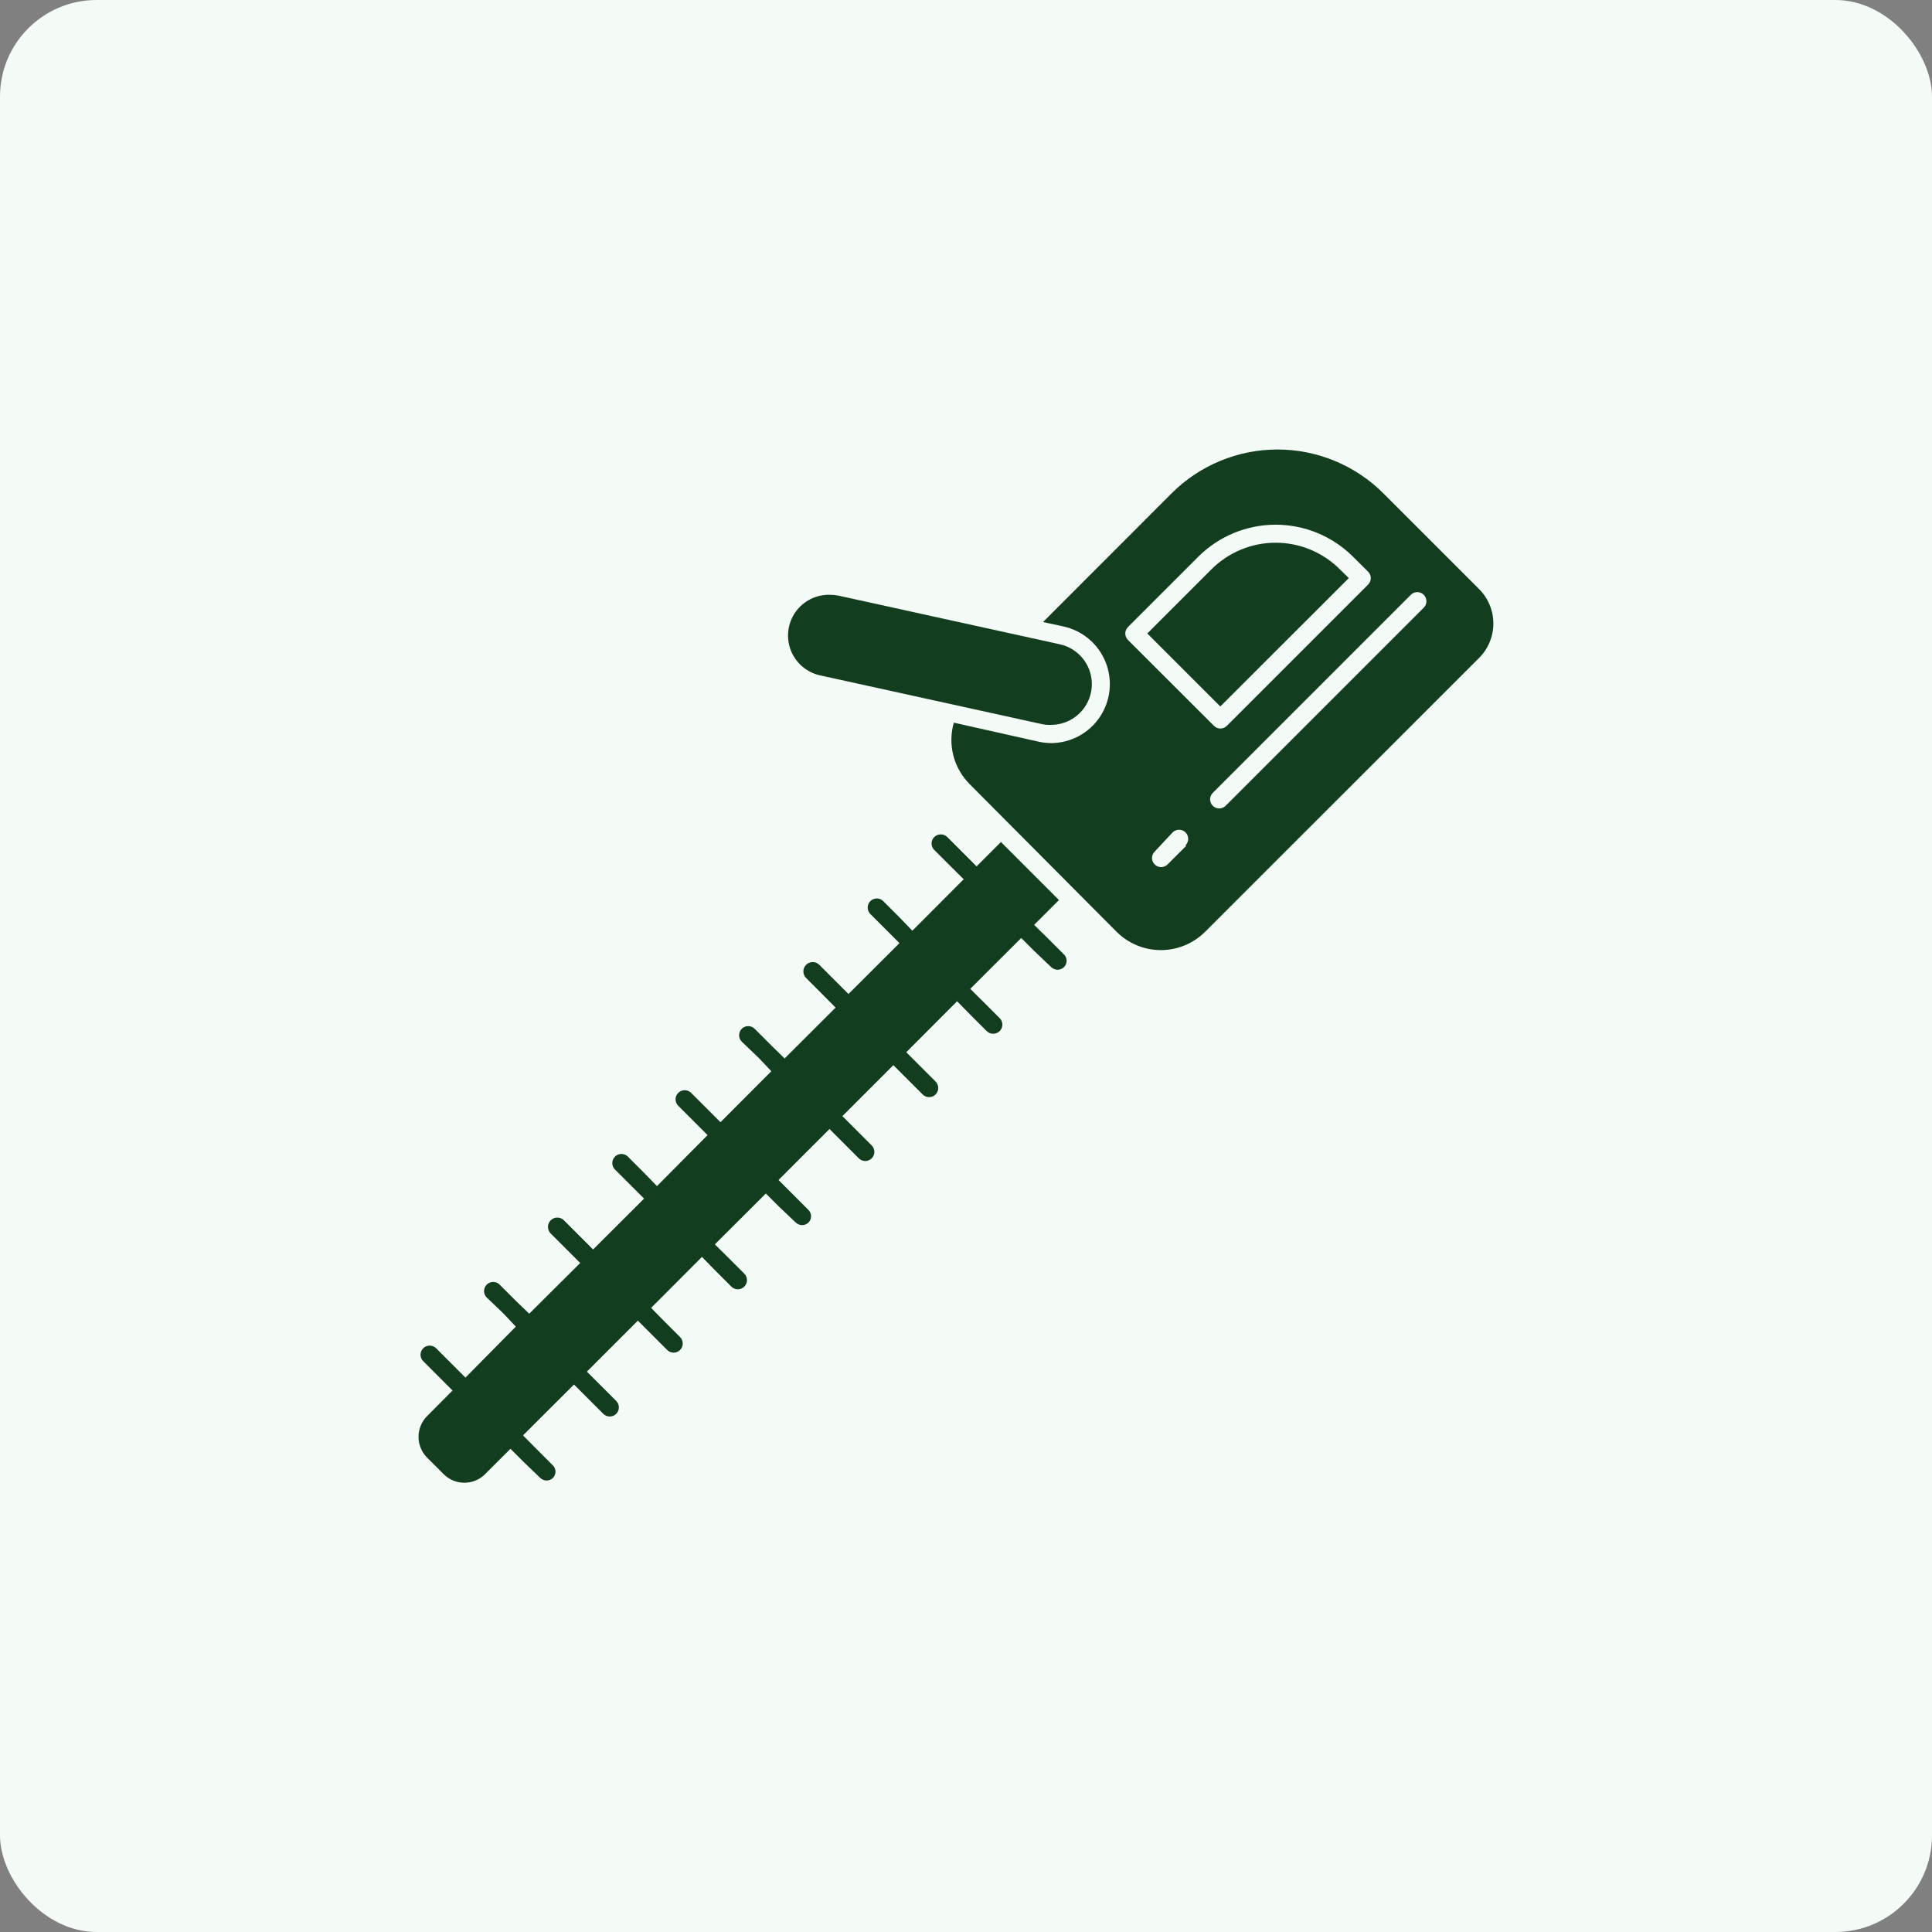
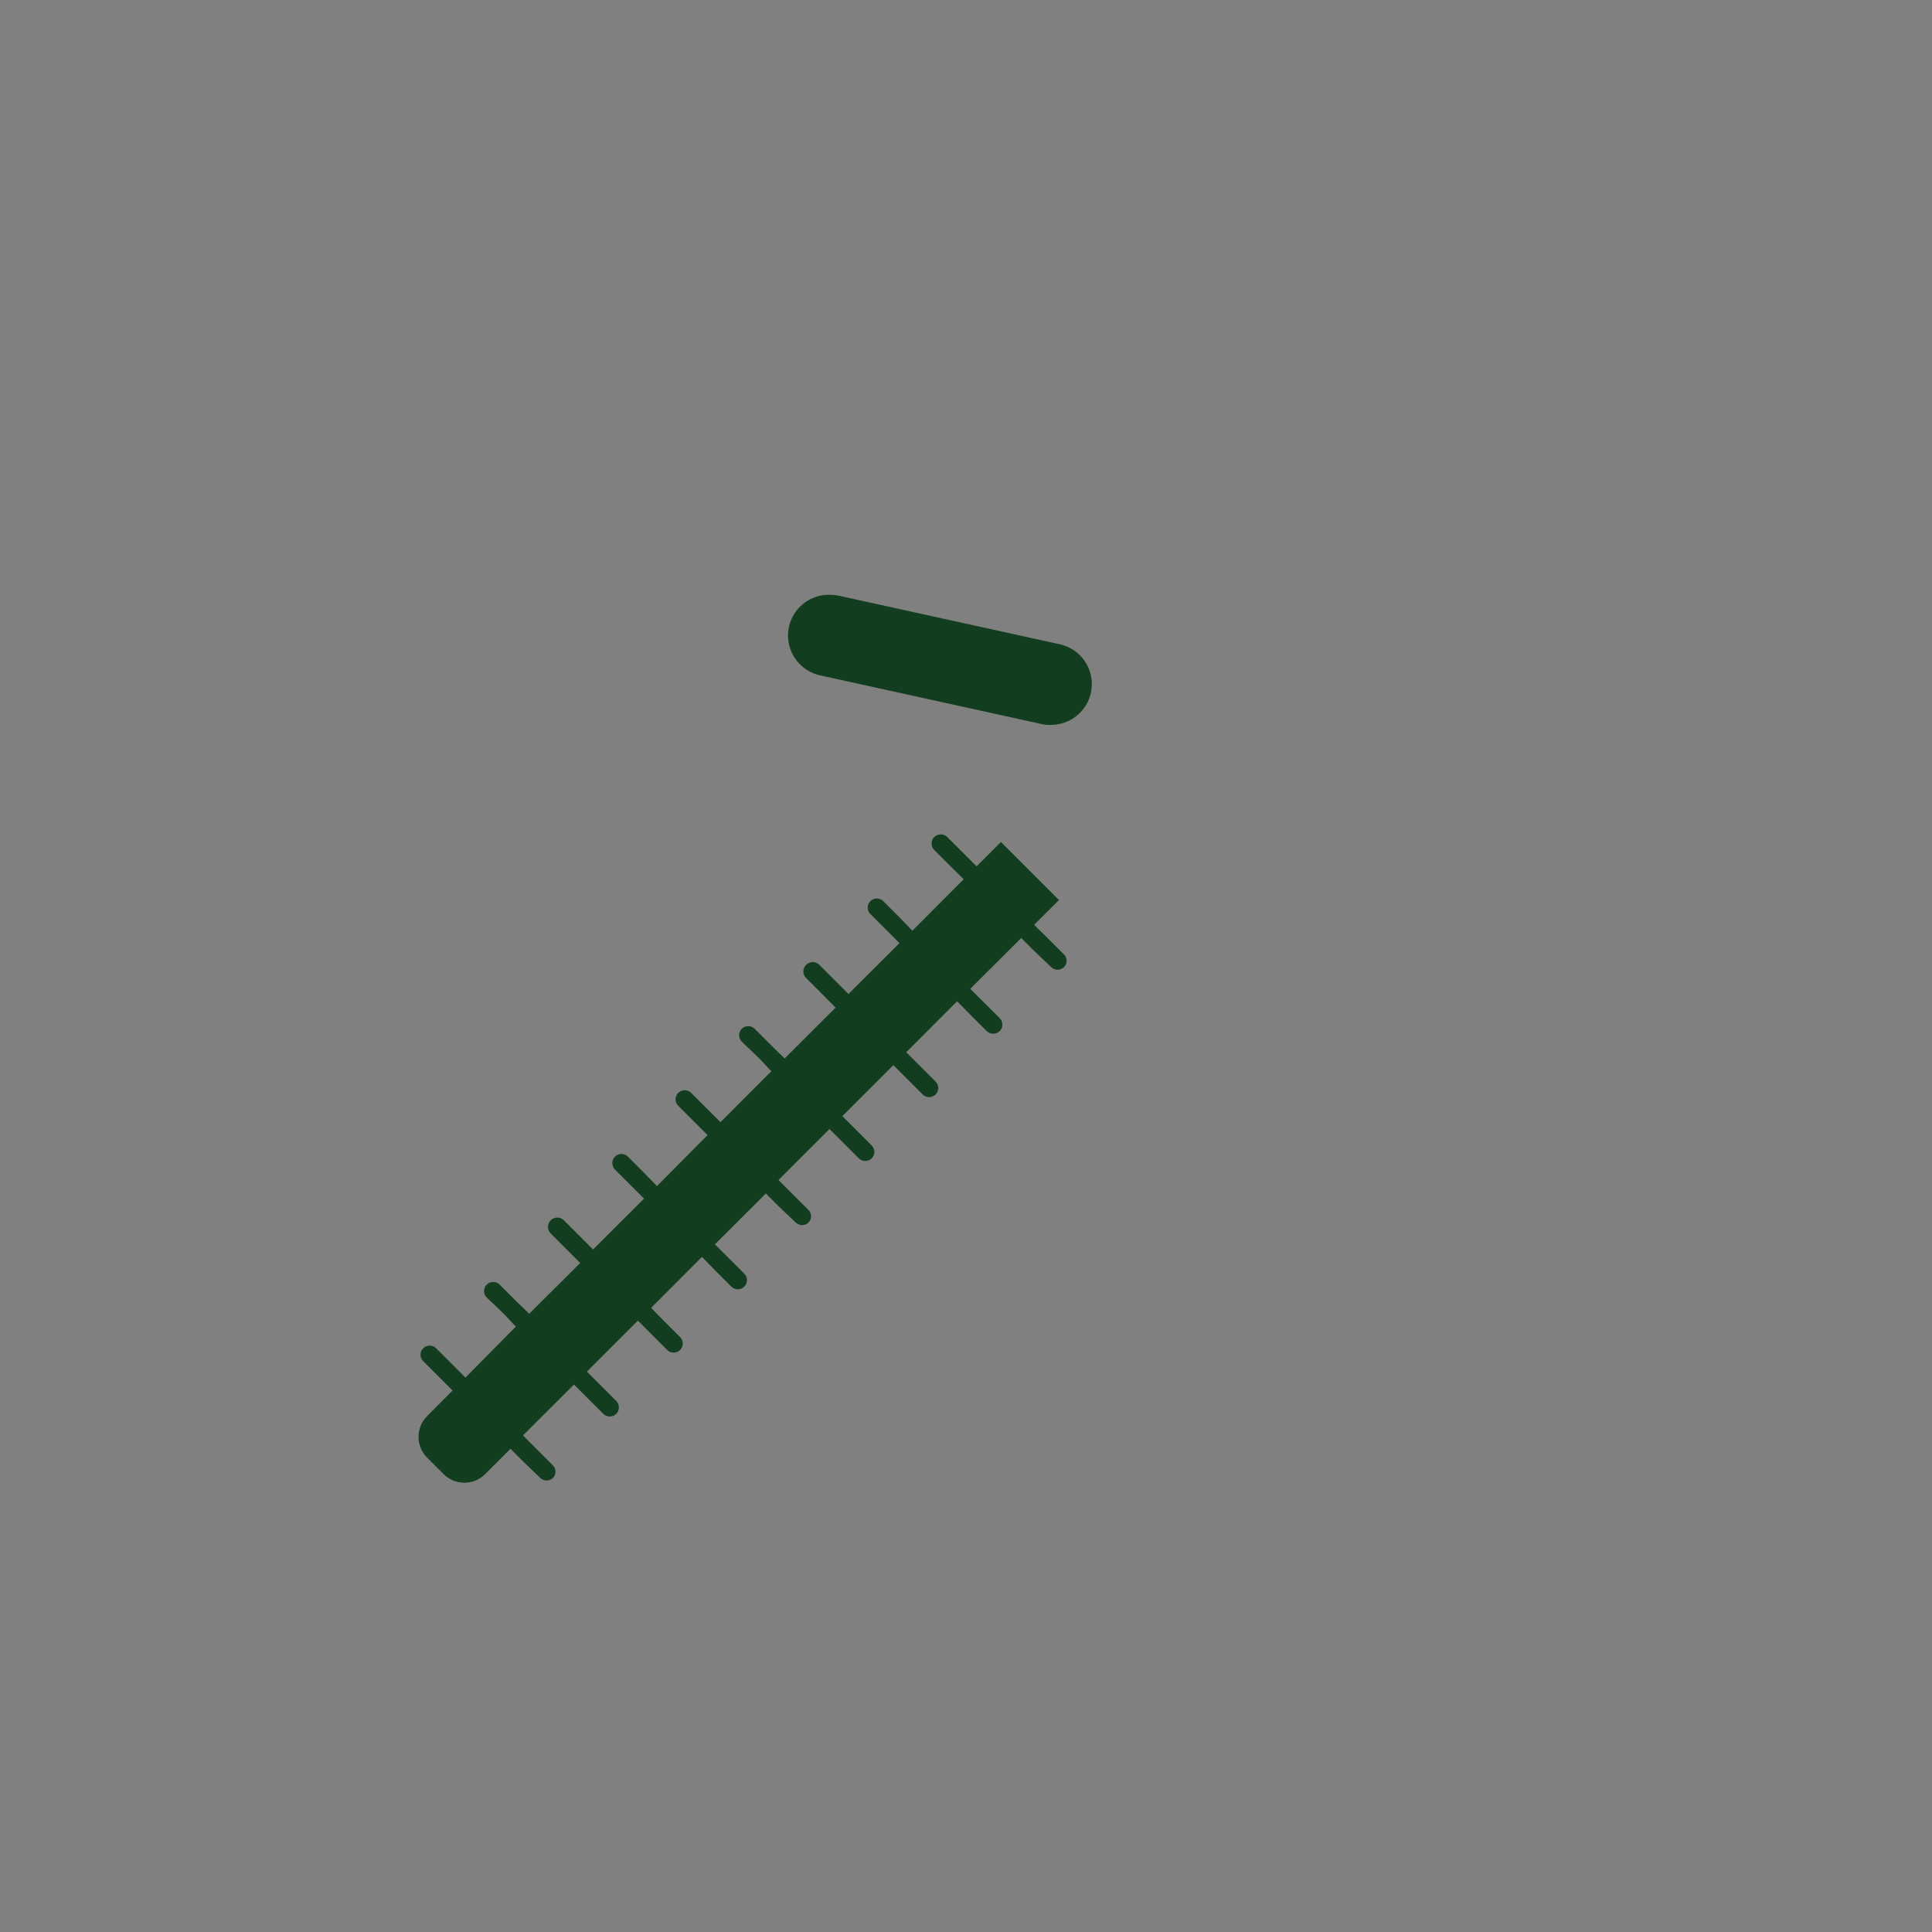
<svg xmlns="http://www.w3.org/2000/svg" width="1200pt" height="1200pt" version="1.1" viewBox="0 0 1200 1200">
  <rect x="0" y="0" width="1200" height="1200" fill="#808080" stroke="none" />
-   <path d="m60 0h1080c33.137 0 60 33.137 60 60v1080c0 33.137-26.863 60-60 60h-1080c-33.137 0-60-33.137-60-60v-1080c0-33.137 26.863-60 60-60z" fill="#f4faf5" />
  <path d="m657.74 559.04-36.047-36.047-15.113 15.113-18.215-18.215c-2.254-2.176-5.832-2.176-8.086 0-2.211 2.215-2.211 5.801 0 8.012l10.203 10.203 8.086 8.012-31.891 31.965-8.012-8.312-10.203-10.203c-2.231-2.082-5.711-2.019-7.871 0.141-2.156 2.156-2.219 5.637-0.137 7.871l18.215 18.215-31.664 31.59-18.215-18.215h-0.004c-2.316-2.215-5.984-2.129-8.199 0.188-2.211 2.316-2.125 5.988 0.191 8.199l10.203 10.203 8.012 8.086-31.664 31.59-8.242-8.086-10.203-10.203h0.004c-1.051-1.125-2.512-1.777-4.047-1.805-1.539-0.027-3.023 0.574-4.109 1.66-1.086 1.086-1.688 2.57-1.66 4.109 0.027 1.535 0.68 2.996 1.805 4.047l10.656 10.199 7.555 8.012-31.59 31.664-18.215-18.215 0.004 0.004c-2.211-2.211-5.797-2.211-8.012 0-1.078 1.051-1.688 2.496-1.688 4.004s0.609 2.953 1.688 4.004l18.215 18.215-31.438 31.664-8.012-8.238-10.203-10.203c-2.231-2.078-5.711-2.019-7.871 0.141-2.156 2.156-2.219 5.637-0.137 7.871l18.215 18.215-31.664 31.59-18.215-18.215c-2.316-2.211-5.988-2.129-8.199 0.188-2.215 2.316-2.129 5.988 0.188 8.199l18.215 18.215-31.668 31.512-8.312-8.012-10.203-10.203v0.004c-2.231-2.082-5.711-2.019-7.871 0.137-2.156 2.16-2.219 5.641-0.137 7.871l10.656 10.203 7.555 8.012-31.285 31.664-18.215-18.215c-2.211-2.207-5.797-2.207-8.008 0-1.082 1.055-1.691 2.5-1.691 4.008s0.609 2.953 1.691 4.004l10.203 10.203 8.008 8.012-15.871 15.945c-3.375 3.422-5.269 8.035-5.269 12.848 0 4.809 1.895 9.422 5.269 12.844l10.355 10.355c3.414 3.394 8.031 5.301 12.848 5.301 4.812 0 9.434-1.906 12.848-5.301l15.793-15.793 8.012 8.012 10.426 10.047c1.082 1.039 2.512 1.633 4.008 1.664 1.5-0.02 2.934-0.613 4.004-1.664 1.047-1.113 1.594-2.609 1.508-4.141-0.086-1.527-0.797-2.953-1.961-3.945l-10.203-10.203-8.012-8.086 31.664-31.59 18.215 18.215c2.215 2.211 5.797 2.211 8.012 0 2.211-2.211 2.211-5.797 0-8.012l-18.215-18.215 31.664-31.664 18.215 18.215c1.051 1.078 2.5 1.68 4.004 1.664 1.504 0.008 2.949-0.594 4.008-1.664 2.207-2.211 2.207-5.797 0-8.008l-10.203-10.203-7.785-7.938 31.59-31.664 8.012 8.238 10.203 10.203h-0.004c2.215 2.234 5.816 2.25 8.051 0.039 2.231-2.215 2.25-5.816 0.035-8.051l-10.203-10.203-8.086-8.012 31.664-31.59 8.012 8.012 10.508 9.977c1.078 1.039 2.508 1.633 4.004 1.664 1.5-0.016 2.934-0.613 4.004-1.664 1.074-1.117 1.633-2.629 1.547-4.18-0.086-1.547-0.809-2.988-2-3.981l-18.215-18.215 31.664-31.664 18.215 18.215c2.215 2.211 5.801 2.211 8.012 0 2.211-2.215 2.211-5.797 0-8.012l-18.215-18.215 31.664-31.664 18.215 18.215c1.055 1.078 2.5 1.68 4.008 1.664 1.504 0.008 2.945-0.594 4.004-1.664 2.211-2.211 2.211-5.797 0-8.012l-18.215-18.215 31.59-31.664 8.164 8.316 10.203 10.203h-0.004c2.238 2.219 5.848 2.219 8.086 0 2.211-2.215 2.211-5.801 0-8.012l-10.203-10.203-8.086-8.012 31.664-31.59 8.012 8.012 10.582 10.055c1.078 1.035 2.508 1.629 4.004 1.66 1.5-0.016 2.934-0.613 4.008-1.66 1.094-1.125 1.672-2.652 1.586-4.219s-0.828-3.027-2.043-4.019l-10.203-10.203-7.934-7.785z" fill="#123d1f" />
-   <path d="m859.21 306.41c-17.441-17.426-41.09-27.215-65.746-27.215s-48.305 9.789-65.746 27.215l-79.879 79.953 12.621 2.719-0.004 0.004c11.871 2.57 21.695 10.852 26.234 22.117 4.543 11.262 3.211 24.043-3.559 34.129-6.766 10.082-18.086 16.16-30.23 16.227-2.539-0.031-5.07-0.309-7.559-0.832l-52.898-11.863c-1.918 6.66-2.016 13.711-0.289 20.418 1.73 6.711 5.219 12.84 10.113 17.746l91.137 91.59c7.309 7.363 17.25 11.504 27.625 11.504 10.371 0 20.312-4.141 27.621-11.504l169.81-169.73c5.816-5.688 9.094-13.48 9.094-21.613 0-8.137-3.277-15.926-9.094-21.613zm-122.65 219.16-11.336 11.336c-1.055 1.07-2.5 1.672-4.004 1.664-1.512 0.035-2.965-0.57-4.004-1.664-1.082-1.051-1.691-2.496-1.691-4.004 0-1.508 0.609-2.953 1.691-4.004l11.258-12.016c2.234-2.082 5.715-2.019 7.871 0.137 2.16 2.16 2.223 5.641 0.141 7.871zm-35.973-128.09c-1.047-1.07-1.645-2.504-1.66-4.004 0-1.504 0.598-2.941 1.66-4.004l43.832-43.832c12.742-12.645 29.965-19.742 47.914-19.742s35.172 7.098 47.91 19.742l9.523 9.445c2.211 2.215 2.211 5.797 0 8.012l-87.738 87.738c-1.059 1.07-2.5 1.668-4.004 1.66-1.508 0.02-2.953-0.582-4.008-1.66zm183.87-20.176-123.18 123.18h-0.004c-2.211 2.211-5.797 2.211-8.008 0-2.211-2.211-2.211-5.797 0-8.008l123.18-123.18v-0.004c2.234-2.078 5.715-2.019 7.871 0.141 2.16 2.156 2.223 5.637 0.141 7.871z" fill="#123d1f" />
-   <path d="m837.75 359.08-5.516-5.441v0.004c-10.578-10.598-24.934-16.551-39.902-16.551-14.973 0-29.328 5.953-39.902 16.551l-39.828 39.824 45.344 45.344z" fill="#123d1f" />
  <path d="m652.9 450.22c8.379-0.02 16.207-4.184 20.906-11.125 4.699-6.941 5.656-15.754 2.559-23.543-3.094-7.789-9.844-13.539-18.023-15.359l-137.54-30.23c-1.793-0.363-3.617-0.539-5.441-0.527-8.457-0.191-16.453 3.852-21.309 10.777-4.856 6.93-5.93 15.824-2.863 23.707 3.066 7.883 9.867 13.715 18.125 15.543l137.54 30.23c1.984 0.445 4.016 0.625 6.047 0.527z" fill="#123d1f" />
</svg>